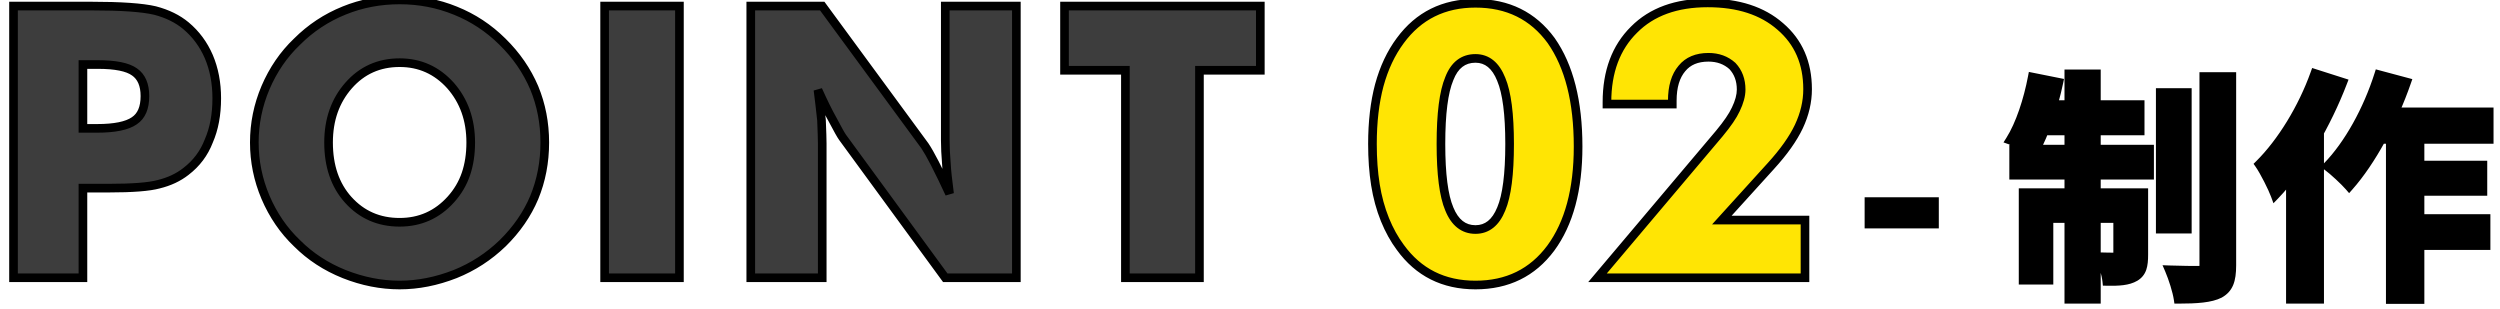
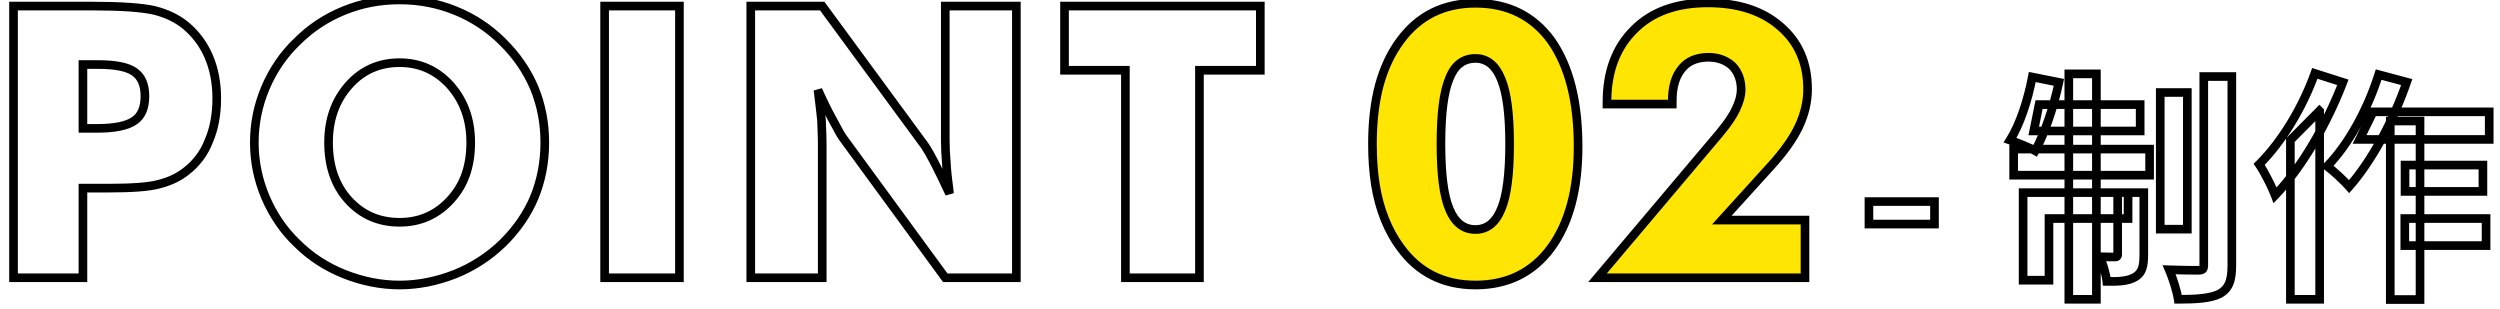
<svg xmlns="http://www.w3.org/2000/svg" width="162" height="20" viewBox="0 0 162 20" fill="none">
-   <path d="M5.374 18H0.876V0.393H5.891C7.84 0.393 9.223 0.489 10.04 0.681C10.842 0.89 11.512 1.219 12.049 1.668C12.69 2.205 13.184 2.87 13.528 3.664C13.873 4.474 14.045 5.376 14.045 6.37C14.045 7.428 13.873 8.351 13.528 9.136C13.224 9.93 12.73 10.588 12.049 11.109C11.56 11.493 10.971 11.77 10.281 11.938C9.664 12.107 8.589 12.191 7.058 12.191H6.24H5.374V18ZM5.374 8.318H6.288C7.427 8.318 8.233 8.154 8.706 7.825C9.163 7.521 9.391 6.988 9.391 6.226C9.391 5.496 9.167 4.975 8.718 4.662C8.277 4.342 7.483 4.181 6.336 4.181H5.374V8.318ZM35.302 9.233C35.302 10.507 35.074 11.698 34.617 12.804C34.159 13.887 33.478 14.873 32.572 15.763C31.674 16.629 30.648 17.294 29.493 17.759C28.282 18.233 27.084 18.469 25.897 18.469C24.694 18.469 23.496 18.233 22.301 17.759C21.122 17.286 20.104 16.621 19.246 15.763C18.38 14.937 17.699 13.943 17.202 12.78C16.721 11.642 16.48 10.459 16.48 9.233C16.48 8.006 16.721 6.823 17.202 5.685C17.699 4.522 18.38 3.528 19.246 2.702C20.128 1.82 21.146 1.147 22.301 0.681C23.424 0.224 24.622 -0.004 25.897 -0.004C27.172 -0.004 28.379 0.228 29.517 0.694C30.656 1.151 31.67 1.82 32.56 2.702C33.458 3.584 34.143 4.578 34.617 5.685C35.074 6.791 35.302 7.974 35.302 9.233ZM25.897 14.404C27.22 14.404 28.326 13.911 29.216 12.925C29.657 12.436 29.982 11.886 30.191 11.277C30.399 10.668 30.503 9.986 30.503 9.233C30.503 7.765 30.066 6.535 29.192 5.54C28.302 4.554 27.204 4.061 25.897 4.061C24.558 4.061 23.456 4.554 22.59 5.54C21.724 6.526 21.291 7.757 21.291 9.233C21.291 10.764 21.716 12.003 22.566 12.949C23.44 13.919 24.55 14.404 25.897 14.404ZM39.18 18V0.393H44.027V18H39.18ZM48.65 18V0.393H53.281L59.931 9.449C60.1 9.698 60.312 10.07 60.569 10.568C60.898 11.209 61.218 11.87 61.531 12.552C61.411 11.63 61.342 10.984 61.326 10.616C61.278 10.038 61.254 9.529 61.254 9.088V0.393H65.861V18H61.254L54.603 8.908C54.507 8.78 54.295 8.403 53.966 7.777C53.677 7.264 53.357 6.615 53.004 5.829C53.084 6.454 53.16 7.104 53.232 7.777C53.264 8.531 53.281 9.04 53.281 9.305V18H48.65ZM72.925 18V4.554H68.981V0.393H81.669V4.554H77.724V18H72.925Z" fill="#3D3D3D" />
  <path d="M102.261 9.497C102.261 12.279 101.671 14.472 100.493 16.076C99.306 17.671 97.678 18.469 95.61 18.469C93.541 18.469 91.918 17.655 90.739 16.028C90.354 15.514 90.021 14.913 89.741 14.224C89.46 13.526 89.256 12.776 89.127 11.975C88.999 11.173 88.935 10.291 88.935 9.329C88.935 7.902 89.083 6.631 89.38 5.516C89.685 4.402 90.138 3.44 90.739 2.63C91.926 1.018 93.549 0.212 95.61 0.212C97.703 0.212 99.338 1.018 100.517 2.63C101.679 4.29 102.261 6.579 102.261 9.497ZM93.373 9.329C93.373 11.285 93.553 12.688 93.914 13.538C94.275 14.428 94.84 14.873 95.61 14.873C96.364 14.873 96.921 14.428 97.281 13.538C97.642 12.688 97.823 11.285 97.823 9.329C97.823 7.396 97.642 6.001 97.281 5.143C96.921 4.237 96.364 3.784 95.61 3.784C94.816 3.784 94.251 4.221 93.914 5.095C93.553 5.953 93.373 7.364 93.373 9.329ZM116.964 18H103.518L111.419 8.643C111.932 8.026 112.285 7.509 112.478 7.092C112.71 6.611 112.826 6.182 112.826 5.805C112.826 5.188 112.638 4.678 112.261 4.277C111.844 3.901 111.327 3.712 110.71 3.712C109.956 3.712 109.383 3.953 108.99 4.434C108.573 4.923 108.364 5.62 108.364 6.526V6.743H104.131V6.623C104.131 4.642 104.716 3.075 105.887 1.92C107.033 0.766 108.625 0.188 110.662 0.188C112.634 0.188 114.201 0.698 115.364 1.716C116.543 2.726 117.132 4.081 117.132 5.781C117.132 6.591 116.943 7.396 116.567 8.198C116.19 8.992 115.584 9.846 114.751 10.76L111.576 14.26H116.964V18Z" fill="#FFE504" />
-   <path d="M121.107 14.52V13.063H125.355V14.52H121.107ZM139.984 5.994H141.739V14.85H139.984V5.994ZM142.805 4.959H144.623V17.185C144.623 18.204 144.42 18.705 143.84 19.035C143.26 19.332 142.351 19.395 141.144 19.395C141.065 18.862 140.799 18.031 140.564 17.483C141.379 17.514 142.194 17.514 142.476 17.514C142.727 17.514 142.805 17.436 142.805 17.185V4.959ZM134.059 4.787H135.846V19.395H134.059V4.787ZM137.225 12.483H138.918V16.495C138.918 17.232 138.824 17.671 138.354 17.953C137.899 18.219 137.304 18.251 136.52 18.235C136.473 17.765 136.269 17.091 136.065 16.636C136.489 16.652 136.896 16.652 137.037 16.652C137.178 16.652 137.225 16.621 137.225 16.464V12.483ZM131.097 12.483H137.899V14.16H132.774V18.157H131.097V12.483ZM130.485 9.661H139.294V11.354H130.485V9.661ZM132.131 6.777H138.683V8.486H131.786L132.131 6.777ZM131.692 4.99L133.416 5.335C133.072 6.981 132.476 8.69 131.88 9.771C131.504 9.552 130.689 9.238 130.25 9.081C130.893 8.063 131.41 6.48 131.692 4.99ZM153.777 7.248H161.301V9.034H152.899L153.777 7.248ZM155.846 10.696H160.893V12.404H155.846V10.696ZM155.83 14.16H161.097V15.915H155.83V14.16ZM154.89 7.843H156.818V19.411H154.89V7.843ZM154.138 4.834L155.956 5.32C155.078 7.859 153.667 10.461 152.225 12.091C151.928 11.746 151.207 11.072 150.799 10.774C152.178 9.364 153.417 7.106 154.138 4.834ZM150 4.755L151.818 5.335C150.799 8 149.153 10.868 147.429 12.655C147.257 12.185 146.724 11.119 146.395 10.649C147.837 9.222 149.2 6.997 150 4.755ZM148.417 9.081L150.297 7.185L150.313 7.201V19.395H148.417V9.081Z" fill="black" />
  <path d="M5.374 18V18.28H5.654V18H5.374ZM0.876 18H0.596V18.28H0.876V18ZM0.876 0.393V0.113H0.596V0.393H0.876ZM10.04 0.681L10.111 0.411L10.105 0.409L10.04 0.681ZM12.049 1.668L12.229 1.453L12.229 1.453L12.049 1.668ZM13.528 3.664L13.786 3.554L13.785 3.553L13.528 3.664ZM13.528 9.136L13.272 9.024L13.267 9.036L13.528 9.136ZM12.049 11.109L11.879 10.886L11.876 10.889L12.049 11.109ZM10.281 11.938L10.215 11.666L10.207 11.668L10.281 11.938ZM5.374 12.191V11.911H5.094V12.191H5.374ZM5.374 8.318H5.094V8.598H5.374V8.318ZM8.706 7.825L8.55 7.592L8.546 7.596L8.706 7.825ZM8.718 4.662L8.553 4.889L8.558 4.892L8.718 4.662ZM5.374 4.181V3.901H5.094V4.181H5.374ZM5.374 17.72H0.876V18.28H5.374V17.72ZM1.156 18V0.393H0.596V18H1.156ZM0.876 0.673H5.891V0.113H0.876V0.673ZM5.891 0.673C7.839 0.673 9.193 0.77 9.976 0.954L10.105 0.409C9.252 0.208 7.84 0.113 5.891 0.113V0.673ZM9.97 0.952C10.739 1.152 11.369 1.464 11.87 1.882L12.229 1.453C11.654 0.973 10.945 0.628 10.111 0.411L9.97 0.952ZM11.869 1.882C12.476 2.391 12.944 3.02 13.272 3.776L13.785 3.553C13.424 2.72 12.905 2.019 12.229 1.453L11.869 1.882ZM13.271 3.774C13.599 4.545 13.766 5.409 13.766 6.37H14.325C14.325 5.343 14.147 4.403 13.786 3.554L13.271 3.774ZM13.766 6.37C13.766 7.399 13.598 8.281 13.272 9.024L13.785 9.249C14.148 8.42 14.325 7.458 14.325 6.37H13.766ZM13.267 9.036C12.981 9.781 12.52 10.396 11.879 10.886L12.219 11.331C12.941 10.779 13.466 10.079 13.79 9.237L13.267 9.036ZM11.876 10.889C11.422 11.246 10.871 11.506 10.215 11.667L10.348 12.21C11.07 12.034 11.697 11.742 12.222 11.329L11.876 10.889ZM10.207 11.668C9.63 11.826 8.589 11.911 7.058 11.911V12.471C8.589 12.471 9.697 12.388 10.355 12.209L10.207 11.668ZM7.058 11.911H6.24V12.471H7.058V11.911ZM6.24 11.911H5.374V12.471H6.24V11.911ZM5.094 12.191V18H5.654V12.191H5.094ZM5.374 8.598H6.288V8.039H5.374V8.598ZM6.288 8.598C7.437 8.598 8.318 8.436 8.865 8.055L8.546 7.596C8.147 7.873 7.416 8.039 6.288 8.039V8.598ZM8.861 8.058C9.424 7.683 9.671 7.042 9.671 6.226H9.111C9.111 6.933 8.902 7.358 8.55 7.592L8.861 8.058ZM9.671 6.226C9.671 5.438 9.426 4.814 8.878 4.433L8.558 4.892C8.908 5.136 9.111 5.554 9.111 6.226H9.671ZM8.882 4.436C8.363 4.059 7.489 3.901 6.336 3.901V4.461C7.477 4.461 8.19 4.625 8.553 4.889L8.882 4.436ZM6.336 3.901H5.374V4.461H6.336V3.901ZM5.094 4.181V8.318H5.654V4.181H5.094ZM34.617 12.804L34.874 12.913L34.875 12.911L34.617 12.804ZM32.572 15.763L32.766 15.964L32.768 15.963L32.572 15.763ZM29.493 17.759L29.595 18.02L29.598 18.019L29.493 17.759ZM22.301 17.759L22.197 18.019L22.198 18.02L22.301 17.759ZM19.246 15.763L19.444 15.565L19.439 15.56L19.246 15.763ZM17.202 12.78L16.944 12.889L16.944 12.89L17.202 12.78ZM17.202 5.685L16.944 5.575L16.944 5.576L17.202 5.685ZM19.246 2.702L19.439 2.905L19.444 2.9L19.246 2.702ZM22.301 0.681L22.406 0.941L22.407 0.941L22.301 0.681ZM29.517 0.694L29.411 0.953L29.413 0.953L29.517 0.694ZM32.56 2.702L32.363 2.901L32.364 2.902L32.56 2.702ZM34.617 5.685L34.875 5.578L34.874 5.575L34.617 5.685ZM29.216 12.925L29.424 13.112L29.424 13.112L29.216 12.925ZM30.191 11.277L29.926 11.187L30.191 11.277ZM29.192 5.54L29.403 5.355L29.4 5.353L29.192 5.54ZM22.566 12.949L22.358 13.136L22.358 13.136L22.566 12.949ZM35.022 9.233C35.022 10.473 34.8 11.627 34.358 12.698L34.875 12.911C35.347 11.769 35.582 10.542 35.582 9.233H35.022ZM34.359 12.696C33.917 13.741 33.258 14.697 32.376 15.563L32.768 15.963C33.698 15.049 34.402 14.032 34.874 12.913L34.359 12.696ZM32.378 15.562C31.506 16.403 30.51 17.048 29.389 17.5L29.598 18.019C30.786 17.541 31.842 16.855 32.766 15.964L32.378 15.562ZM29.391 17.499C28.21 17.96 27.046 18.189 25.897 18.189V18.749C27.122 18.749 28.355 18.505 29.595 18.02L29.391 17.499ZM25.897 18.189C24.732 18.189 23.568 17.96 22.404 17.499L22.198 18.02C23.423 18.505 24.657 18.749 25.897 18.749V18.189ZM22.405 17.5C21.26 17.04 20.274 16.395 19.444 15.565L19.048 15.961C19.934 16.847 20.985 17.533 22.197 18.019L22.405 17.5ZM19.439 15.56C18.602 14.762 17.942 13.8 17.459 12.67L16.944 12.89C17.456 14.086 18.158 15.112 19.053 15.966L19.439 15.56ZM17.46 12.671C16.993 11.567 16.76 10.421 16.76 9.233H16.2C16.2 10.497 16.448 11.717 16.944 12.889L17.46 12.671ZM16.76 9.233C16.76 8.043 16.993 6.898 17.46 5.794L16.944 5.576C16.448 6.748 16.2 7.968 16.2 9.233H16.76ZM17.459 5.795C17.942 4.665 18.602 3.703 19.439 2.905L19.053 2.499C18.158 3.353 17.456 4.379 16.944 5.575L17.459 5.795ZM19.444 2.9C20.3 2.045 21.286 1.392 22.406 0.941L22.197 0.422C21.007 0.901 19.957 1.596 19.048 2.504L19.444 2.9ZM22.407 0.941C23.494 0.498 24.657 0.276 25.897 0.276V-0.284C24.588 -0.284 23.353 -0.049 22.195 0.422L22.407 0.941ZM25.897 0.276C27.137 0.276 28.308 0.502 29.411 0.953L29.623 0.434C28.45 -0.045 27.207 -0.284 25.897 -0.284V0.276ZM29.413 0.953C30.516 1.396 31.499 2.045 32.363 2.901L32.757 2.503C31.841 1.595 30.795 0.905 29.621 0.434L29.413 0.953ZM32.364 2.902C33.237 3.759 33.901 4.723 34.359 5.795L34.874 5.575C34.386 4.433 33.679 3.409 32.756 2.502L32.364 2.902ZM34.358 5.791C34.8 6.862 35.022 8.008 35.022 9.233H35.582C35.582 7.939 35.347 6.72 34.875 5.578L34.358 5.791ZM25.897 14.684C27.3 14.684 28.482 14.157 29.424 13.112L29.009 12.737C28.172 13.665 27.14 14.124 25.897 14.124V14.684ZM29.424 13.112C29.89 12.596 30.235 12.014 30.456 11.368L29.926 11.187C29.73 11.759 29.425 12.276 29.009 12.737L29.424 13.112ZM30.456 11.368C30.675 10.725 30.783 10.012 30.783 9.233H30.223C30.223 9.96 30.123 10.611 29.926 11.187L30.456 11.368ZM30.783 9.233C30.783 7.705 30.326 6.406 29.403 5.356L28.982 5.725C29.806 6.663 30.223 7.825 30.223 9.233H30.783ZM29.4 5.353C28.458 4.309 27.285 3.781 25.897 3.781V4.341C27.123 4.341 28.147 4.799 28.985 5.728L29.4 5.353ZM25.897 3.781C24.479 3.781 23.3 4.308 22.379 5.356L22.8 5.725C23.612 4.801 24.637 4.341 25.897 4.341V3.781ZM22.379 5.356C21.463 6.399 21.011 7.698 21.011 9.233H21.571C21.571 7.816 21.985 6.654 22.8 5.725L22.379 5.356ZM21.011 9.233C21.011 10.818 21.452 12.128 22.358 13.136L22.774 12.762C21.979 11.877 21.571 10.71 21.571 9.233H21.011ZM22.358 13.136C23.287 14.167 24.474 14.684 25.897 14.684V14.124C24.627 14.124 23.593 13.671 22.774 12.761L22.358 13.136ZM39.18 18H38.9V18.28H39.18V18ZM39.18 0.393V0.113H38.9V0.393H39.18ZM44.027 0.393H44.307V0.113H44.027V0.393ZM44.027 18V18.28H44.307V18H44.027ZM39.46 18V0.393H38.9V18H39.46ZM39.18 0.673H44.027V0.113H39.18V0.673ZM43.747 0.393V18H44.307V0.393H43.747ZM44.027 17.72H39.18V18.28H44.027V17.72ZM48.65 18H48.37V18.28H48.65V18ZM48.65 0.393V0.113H48.37V0.393H48.65ZM53.281 0.393L53.506 0.227L53.422 0.113H53.281V0.393ZM59.931 9.449L60.163 9.292L60.157 9.283L59.931 9.449ZM60.569 10.568L60.818 10.44L60.817 10.439L60.569 10.568ZM61.531 12.552L61.276 12.669L61.808 12.516L61.531 12.552ZM61.326 10.616L61.606 10.603L61.605 10.592L61.326 10.616ZM61.254 0.393V0.113H60.974V0.393H61.254ZM65.861 0.393H66.14V0.113H65.861V0.393ZM65.861 18V18.28H66.14V18H65.861ZM61.254 18L61.028 18.165L61.112 18.28H61.254V18ZM54.603 8.908L54.829 8.743L54.827 8.74L54.603 8.908ZM53.966 7.777L54.214 7.647L54.21 7.64L53.966 7.777ZM53.004 5.829L53.259 5.714L52.726 5.865L53.004 5.829ZM53.232 7.777L53.512 7.765L53.512 7.756L53.511 7.747L53.232 7.777ZM53.281 18V18.28H53.56V18H53.281ZM48.93 18V0.393H48.37V18H48.93ZM48.65 0.673H53.281V0.113H48.65V0.673ZM53.055 0.559L59.706 9.615L60.157 9.283L53.506 0.227L53.055 0.559ZM59.7 9.606C59.858 9.841 60.065 10.202 60.32 10.696L60.817 10.439C60.559 9.939 60.341 9.554 60.163 9.292L59.7 9.606ZM60.32 10.695C60.646 11.333 60.965 11.991 61.276 12.669L61.785 12.435C61.471 11.75 61.148 11.085 60.818 10.44L60.32 10.695ZM61.808 12.516C61.688 11.593 61.621 10.959 61.606 10.603L61.047 10.628C61.063 11.01 61.133 11.666 61.253 12.588L61.808 12.516ZM61.605 10.592C61.558 10.021 61.534 9.519 61.534 9.088H60.974C60.974 9.539 60.999 10.056 61.047 10.639L61.605 10.592ZM61.534 9.088V0.393H60.974V9.088H61.534ZM61.254 0.673H65.861V0.113H61.254V0.673ZM65.581 0.393V18H66.14V0.393H65.581ZM65.861 17.72H61.254V18.28H65.861V17.72ZM61.48 17.835L54.829 8.743L54.378 9.073L61.028 18.165L61.48 17.835ZM54.827 8.74C54.748 8.634 54.547 8.281 54.214 7.647L53.718 7.907C54.042 8.524 54.267 8.925 54.38 9.076L54.827 8.74ZM54.21 7.64C53.927 7.137 53.61 6.496 53.259 5.714L52.749 5.944C53.103 6.734 53.428 7.391 53.722 7.914L54.21 7.64ZM52.726 5.865C52.806 6.488 52.882 7.135 52.954 7.807L53.511 7.747C53.438 7.072 53.362 6.421 53.282 5.793L52.726 5.865ZM52.953 7.789C52.985 8.544 53.001 9.047 53.001 9.305H53.56C53.56 9.033 53.544 8.518 53.512 7.765L52.953 7.789ZM53.001 9.305V18H53.56V9.305H53.001ZM53.281 17.72H48.65V18.28H53.281V17.72ZM72.925 18H72.646V18.28H72.925V18ZM72.925 4.554H73.205V4.274H72.925V4.554ZM68.981 4.554H68.701V4.834H68.981V4.554ZM68.981 0.393V0.113H68.701V0.393H68.981ZM81.669 0.393H81.949V0.113H81.669V0.393ZM81.669 4.554V4.834H81.949V4.554H81.669ZM77.724 4.554V4.274H77.444V4.554H77.724ZM77.724 18V18.28H78.004V18H77.724ZM73.205 18V4.554H72.646V18H73.205ZM72.925 4.274H68.981V4.834H72.925V4.274ZM69.261 4.554V0.393H68.701V4.554H69.261ZM68.981 0.673H81.669V0.113H68.981V0.673ZM81.389 0.393V4.554H81.949V0.393H81.389ZM81.669 4.274H77.724V4.834H81.669V4.274ZM77.444 4.554V18H78.004V4.554H77.444ZM77.724 17.72H72.925V18.28H77.724V17.72ZM100.493 16.076L100.717 16.243L100.718 16.241L100.493 16.076ZM90.739 16.028L90.966 15.863L90.963 15.86L90.739 16.028ZM89.741 14.224L89.481 14.328L89.481 14.329L89.741 14.224ZM89.38 5.516L89.11 5.442L89.109 5.444L89.38 5.516ZM90.739 2.63L90.964 2.797L90.964 2.796L90.739 2.63ZM100.517 2.63L100.746 2.469L100.743 2.465L100.517 2.63ZM93.914 13.538L94.174 13.433L94.172 13.429L93.914 13.538ZM97.281 13.538L97.024 13.429L97.022 13.433L97.281 13.538ZM97.281 5.143L97.022 5.247L97.023 5.252L97.281 5.143ZM93.914 5.095L94.172 5.204L94.175 5.196L93.914 5.095ZM101.981 9.497C101.981 12.243 101.399 14.37 100.267 15.91L100.718 16.241C101.944 14.574 102.541 12.316 102.541 9.497H101.981ZM100.268 15.909C99.137 17.43 97.594 18.189 95.61 18.189V18.749C97.763 18.749 99.475 17.913 100.717 16.243L100.268 15.909ZM95.61 18.189C93.628 18.189 92.09 17.416 90.966 15.864L90.512 16.192C91.745 17.895 93.455 18.749 95.61 18.749V18.189ZM90.963 15.86C90.595 15.368 90.273 14.789 90 14.118L89.481 14.329C89.77 15.037 90.114 15.66 90.515 16.196L90.963 15.86ZM90.001 14.119C89.728 13.443 89.529 12.713 89.404 11.93L88.851 12.019C88.982 12.84 89.192 13.61 89.481 14.328L90.001 14.119ZM89.404 11.93C89.278 11.146 89.215 10.279 89.215 9.329H88.655C88.655 10.303 88.72 11.2 88.851 12.019L89.404 11.93ZM89.215 9.329C89.215 7.92 89.361 6.674 89.65 5.588L89.109 5.444C88.805 6.587 88.655 7.883 88.655 9.329H89.215ZM89.65 5.59C89.947 4.504 90.386 3.575 90.964 2.797L90.514 2.463C89.889 3.304 89.422 4.299 89.11 5.442L89.65 5.59ZM90.964 2.796C92.097 1.258 93.635 0.492 95.61 0.492V-0.067C93.463 -0.067 91.755 0.778 90.514 2.464L90.964 2.796ZM95.61 0.492C97.618 0.492 99.168 1.26 100.291 2.795L100.743 2.465C99.508 0.777 97.787 -0.067 95.61 -0.067V0.492ZM100.287 2.79C101.406 4.386 101.981 6.612 101.981 9.497H102.541C102.541 6.545 101.953 4.193 100.746 2.469L100.287 2.79ZM93.093 9.329C93.093 11.29 93.272 12.742 93.656 13.648L94.172 13.429C93.835 12.634 93.653 11.28 93.653 9.329H93.093ZM93.655 13.643C93.847 14.119 94.104 14.498 94.436 14.759C94.771 15.023 95.167 15.153 95.61 15.153V14.593C95.283 14.593 95.011 14.5 94.782 14.319C94.548 14.135 94.341 13.847 94.173 13.433L93.655 13.643ZM95.61 15.153C96.046 15.153 96.436 15.023 96.768 14.758C97.095 14.497 97.349 14.118 97.541 13.643L97.022 13.433C96.854 13.848 96.649 14.137 96.418 14.321C96.192 14.501 95.927 14.593 95.61 14.593V15.153ZM97.539 13.648C97.924 12.742 98.103 11.29 98.103 9.329H97.543C97.543 11.28 97.361 12.634 97.024 13.429L97.539 13.648ZM98.103 9.329C98.103 7.391 97.923 5.948 97.54 5.035L97.023 5.252C97.361 6.055 97.543 7.402 97.543 9.329H98.103ZM97.542 5.04C97.35 4.558 97.096 4.172 96.77 3.907C96.438 3.638 96.047 3.505 95.61 3.505V4.064C95.926 4.064 96.19 4.158 96.416 4.341C96.647 4.529 96.853 4.823 97.022 5.247L97.542 5.04ZM95.61 3.505C95.158 3.505 94.757 3.63 94.419 3.891C94.085 4.149 93.834 4.524 93.653 4.995L94.175 5.196C94.331 4.792 94.53 4.512 94.762 4.334C94.99 4.157 95.268 4.064 95.61 4.064V3.505ZM93.656 4.987C93.272 5.9 93.093 7.359 93.093 9.329H93.653C93.653 7.369 93.834 6.007 94.172 5.204L93.656 4.987ZM116.964 18V18.28H117.243V18H116.964ZM103.518 18L103.304 17.819L102.915 18.28H103.518V18ZM111.419 8.643L111.633 8.824L111.634 8.822L111.419 8.643ZM112.478 7.092L112.226 6.97L112.223 6.974L112.478 7.092ZM112.261 4.277L112.465 4.086L112.457 4.077L112.449 4.07L112.261 4.277ZM108.99 4.434L109.203 4.615L109.207 4.611L108.99 4.434ZM108.364 6.743V7.023H108.644V6.743H108.364ZM104.131 6.743H103.851V7.023H104.131V6.743ZM105.887 1.92L106.083 2.12L106.086 2.117L105.887 1.92ZM115.364 1.716L115.18 1.926L115.182 1.928L115.364 1.716ZM116.567 8.198L116.82 8.318L116.82 8.317L116.567 8.198ZM114.751 10.76L114.544 10.571L114.543 10.572L114.751 10.76ZM111.576 14.26L111.368 14.072L110.944 14.54H111.576V14.26ZM116.964 14.26H117.243V13.98H116.964V14.26ZM116.964 17.72H103.518V18.28H116.964V17.72ZM103.731 18.181L111.633 8.824L111.205 8.463L103.304 17.819L103.731 18.181ZM111.634 8.822C112.153 8.198 112.524 7.659 112.732 7.209L112.223 6.974C112.046 7.359 111.711 7.854 111.204 8.464L111.634 8.822ZM112.73 7.214C112.973 6.709 113.106 6.238 113.106 5.805H112.546C112.546 6.126 112.447 6.512 112.226 6.97L112.73 7.214ZM113.106 5.805C113.106 5.126 112.897 4.545 112.465 4.086L112.057 4.469C112.379 4.812 112.546 5.249 112.546 5.805H113.106ZM112.449 4.07C111.975 3.642 111.389 3.432 110.71 3.432V3.992C111.265 3.992 111.713 4.16 112.073 4.485L112.449 4.07ZM110.71 3.432C109.892 3.432 109.23 3.697 108.773 4.257L109.207 4.611C109.535 4.209 110.02 3.992 110.71 3.992V3.432ZM108.777 4.252C108.302 4.809 108.085 5.581 108.085 6.526H108.644C108.644 5.66 108.844 5.037 109.203 4.615L108.777 4.252ZM108.085 6.526V6.743H108.644V6.526H108.085ZM108.364 6.463H104.131V7.023H108.364V6.463ZM104.411 6.743V6.623H103.851V6.743H104.411ZM104.411 6.623C104.411 4.701 104.977 3.211 106.083 2.12L105.69 1.721C104.456 2.939 103.851 4.584 103.851 6.623H104.411ZM106.086 2.117C107.167 1.028 108.68 0.468 110.662 0.468V-0.091C108.57 -0.091 106.9 0.503 105.688 1.723L106.086 2.117ZM110.662 0.468C112.585 0.468 114.081 0.964 115.18 1.926L115.548 1.505C114.322 0.431 112.682 -0.091 110.662 -0.091V0.468ZM115.182 1.928C116.292 2.88 116.852 4.154 116.852 5.781H117.412C117.412 4.008 116.793 2.572 115.546 1.503L115.182 1.928ZM116.852 5.781C116.852 6.546 116.674 7.311 116.313 8.079L116.82 8.317C117.213 7.482 117.412 6.636 117.412 5.781H116.852ZM116.314 8.078C115.953 8.839 115.366 9.67 114.544 10.571L114.957 10.948C115.803 10.022 116.427 9.145 116.82 8.318L116.314 8.078ZM114.543 10.572L111.368 14.072L111.783 14.448L114.958 10.948L114.543 10.572ZM111.576 14.54H116.964V13.98H111.576V14.54ZM116.684 14.26V18H117.243V14.26H116.684ZM121.107 14.52H120.828V14.8H121.107V14.52ZM121.107 13.063V12.783H120.828V13.063H121.107ZM125.355 13.063H125.635V12.783H125.355V13.063ZM125.355 14.52V14.8H125.635V14.52H125.355ZM121.387 14.52V13.063H120.828V14.52H121.387ZM121.107 13.342H125.355V12.783H121.107V13.342ZM125.075 13.063V14.52H125.635V13.063H125.075ZM125.355 14.24H121.107V14.8H125.355V14.24ZM139.984 5.994V5.714H139.704V5.994H139.984ZM141.739 5.994H142.019V5.714H141.739V5.994ZM141.739 14.85V15.129H142.019V14.85H141.739ZM139.984 14.85H139.704V15.129H139.984V14.85ZM142.805 4.959V4.679H142.525V4.959H142.805ZM144.623 4.959H144.903V4.679H144.623V4.959ZM143.84 19.035L143.968 19.284L143.978 19.278L143.84 19.035ZM141.144 19.395L140.867 19.436L140.902 19.675H141.144V19.395ZM140.564 17.483L140.575 17.203L140.132 17.186L140.307 17.593L140.564 17.483ZM134.059 4.787V4.507H133.779V4.787H134.059ZM135.846 4.787H136.126V4.507H135.846V4.787ZM135.846 19.395V19.675H136.126V19.395H135.846ZM134.059 19.395H133.779V19.675H134.059V19.395ZM137.225 12.483V12.203H136.945V12.483H137.225ZM138.918 12.483H139.198V12.203H138.918V12.483ZM138.354 17.953L138.495 18.195L138.498 18.193L138.354 17.953ZM136.52 18.235L136.241 18.263L136.266 18.51L136.514 18.515L136.52 18.235ZM136.065 16.636L136.076 16.357L135.626 16.34L135.81 16.751L136.065 16.636ZM131.097 12.483V12.203H130.817V12.483H131.097ZM137.899 12.483H138.179V12.203H137.899V12.483ZM137.899 14.16V14.44H138.179V14.16H137.899ZM132.774 14.16V13.88H132.494V14.16H132.774ZM132.774 18.157V18.437H133.054V18.157H132.774ZM131.097 18.157H130.817V18.437H131.097V18.157ZM130.485 9.661V9.381H130.205V9.661H130.485ZM139.294 9.661H139.574V9.381H139.294V9.661ZM139.294 11.354V11.634H139.574V11.354H139.294ZM130.485 11.354H130.205V11.634H130.485V11.354ZM132.131 6.777V6.497H131.902L131.857 6.722L132.131 6.777ZM138.683 6.777H138.963V6.497H138.683V6.777ZM138.683 8.486V8.766H138.963V8.486H138.683ZM131.786 8.486L131.512 8.43L131.444 8.766H131.786V8.486ZM131.692 4.99L131.747 4.716L131.47 4.661L131.417 4.938L131.692 4.99ZM133.416 5.335L133.69 5.393L133.748 5.116L133.471 5.061L133.416 5.335ZM131.88 9.771L131.739 10.013L131.987 10.157L132.126 9.906L131.88 9.771ZM130.25 9.081L130.013 8.932L129.827 9.228L130.156 9.345L130.25 9.081ZM139.984 6.274H141.739V5.714H139.984V6.274ZM141.459 5.994V14.85H142.019V5.994H141.459ZM141.739 14.57H139.984V15.129H141.739V14.57ZM140.264 14.85V5.994H139.704V14.85H140.264ZM142.805 5.239H144.623V4.679H142.805V5.239ZM144.343 4.959V17.185H144.903V4.959H144.343ZM144.343 17.185C144.343 17.681 144.293 18.017 144.191 18.26C144.094 18.49 143.944 18.653 143.702 18.791L143.978 19.278C144.315 19.087 144.557 18.834 144.707 18.477C144.852 18.132 144.903 17.707 144.903 17.185H144.343ZM143.712 18.785C143.465 18.913 143.13 18.997 142.694 19.048C142.26 19.099 141.744 19.115 141.144 19.115V19.675C141.75 19.675 142.292 19.659 142.759 19.604C143.225 19.55 143.635 19.454 143.968 19.284L143.712 18.785ZM141.421 19.354C141.338 18.789 141.062 17.934 140.821 17.372L140.307 17.593C140.536 18.128 140.793 18.935 140.867 19.436L141.421 19.354ZM140.553 17.762C141.374 17.794 142.194 17.794 142.476 17.794V17.234C142.194 17.234 141.384 17.234 140.575 17.203L140.553 17.762ZM142.476 17.794C142.613 17.794 142.797 17.777 142.933 17.642C143.068 17.506 143.085 17.322 143.085 17.185H142.525C142.525 17.236 142.521 17.261 142.518 17.271C142.517 17.278 142.519 17.263 142.537 17.246C142.554 17.228 142.569 17.226 142.562 17.227C142.552 17.23 142.527 17.234 142.476 17.234V17.794ZM143.085 17.185V4.959H142.525V17.185H143.085ZM134.059 5.067H135.846V4.507H134.059V5.067ZM135.566 4.787V19.395H136.126V4.787H135.566ZM135.846 19.115H134.059V19.675H135.846V19.115ZM134.339 19.395V4.787H133.779V19.395H134.339ZM137.225 12.763H138.918V12.203H137.225V12.763ZM138.638 12.483V16.495H139.198V12.483H138.638ZM138.638 16.495C138.638 16.859 138.614 17.113 138.548 17.303C138.487 17.478 138.388 17.606 138.21 17.713L138.498 18.193C138.789 18.018 138.973 17.785 139.077 17.486C139.175 17.202 139.198 16.869 139.198 16.495H138.638ZM138.212 17.712C137.835 17.933 137.318 17.971 136.525 17.955L136.514 18.515C137.29 18.53 137.963 18.506 138.495 18.194L138.212 17.712ZM136.798 18.207C136.748 17.7 136.533 16.996 136.321 16.522L135.81 16.751C136.005 17.186 136.198 17.83 136.241 18.263L136.798 18.207ZM136.055 16.916C136.484 16.932 136.896 16.932 137.037 16.932V16.372C136.896 16.372 136.493 16.372 136.076 16.357L136.055 16.916ZM137.037 16.932C137.103 16.932 137.257 16.931 137.375 16.821C137.498 16.706 137.505 16.548 137.505 16.464H136.945C136.945 16.492 136.943 16.496 136.945 16.488C136.948 16.476 136.96 16.443 136.993 16.412C137.025 16.382 137.057 16.373 137.065 16.371C137.071 16.37 137.065 16.372 137.037 16.372V16.932ZM137.505 16.464V12.483H136.945V16.464H137.505ZM131.097 12.763H137.899V12.203H131.097V12.763ZM137.619 12.483V14.16H138.179V12.483H137.619ZM137.899 13.88H132.774V14.44H137.899V13.88ZM132.494 14.16V18.157H133.054V14.16H132.494ZM132.774 17.877H131.097V18.437H132.774V17.877ZM131.377 18.157V12.483H130.817V18.157H131.377ZM130.485 9.941H139.294V9.381H130.485V9.941ZM139.014 9.661V11.354H139.574V9.661H139.014ZM139.294 11.074H130.485V11.634H139.294V11.074ZM130.765 11.354V9.661H130.205V11.354H130.765ZM132.131 7.057H138.683V6.497H132.131V7.057ZM138.403 6.777V8.486H138.963V6.777H138.403ZM138.683 8.206H131.786V8.766H138.683V8.206ZM132.061 8.541L132.405 6.833L131.857 6.722L131.512 8.43L132.061 8.541ZM131.637 5.265L133.361 5.61L133.471 5.061L131.747 4.716L131.637 5.265ZM133.142 5.278C132.802 6.905 132.214 8.585 131.635 9.636L132.126 9.906C132.738 8.794 133.342 7.057 133.69 5.393L133.142 5.278ZM132.021 9.529C131.619 9.295 130.779 8.973 130.344 8.818L130.156 9.345C130.599 9.503 131.389 9.809 131.739 10.013L132.021 9.529ZM130.487 9.231C131.156 8.17 131.682 6.549 131.967 5.043L131.417 4.938C131.138 6.411 130.63 7.955 130.013 8.932L130.487 9.231ZM153.777 7.248V6.968H153.603L153.526 7.124L153.777 7.248ZM161.301 7.248H161.581V6.968H161.301V7.248ZM161.301 9.034V9.314H161.581V9.034H161.301ZM152.899 9.034L152.648 8.911L152.45 9.314H152.899V9.034ZM155.846 10.696V10.416H155.566V10.696H155.846ZM160.893 10.696H161.173V10.416H160.893V10.696ZM160.893 12.404V12.684H161.173V12.404H160.893ZM155.846 12.404H155.566V12.684H155.846V12.404ZM155.83 14.16V13.88H155.55V14.16H155.83ZM161.097 14.16H161.377V13.88H161.097V14.16ZM161.097 15.915V16.195H161.377V15.915H161.097ZM155.83 15.915H155.55V16.195H155.83V15.915ZM154.89 7.843V7.563H154.61V7.843H154.89ZM156.818 7.843H157.098V7.563H156.818V7.843ZM156.818 19.411V19.691H157.098V19.411H156.818ZM154.89 19.411H154.61V19.691H154.89V19.411ZM154.138 4.834L154.21 4.563L153.952 4.494L153.871 4.749L154.138 4.834ZM155.956 5.32L156.22 5.411L156.319 5.127L156.028 5.049L155.956 5.32ZM152.225 12.091L152.014 12.274L152.223 12.516L152.435 12.276L152.225 12.091ZM150.799 10.774L150.599 10.579L150.373 10.81L150.634 11L150.799 10.774ZM150 4.755L150.085 4.489L149.827 4.406L149.736 4.661L150 4.755ZM151.818 5.335L152.079 5.435L152.185 5.159L151.903 5.069L151.818 5.335ZM147.429 12.655L147.166 12.752L147.32 13.171L147.63 12.85L147.429 12.655ZM146.395 10.649L146.198 10.45L146.03 10.616L146.165 10.809L146.395 10.649ZM148.417 9.081L148.218 8.884L148.137 8.966V9.081H148.417ZM150.297 7.185L150.495 6.987L150.297 6.788L150.099 6.988L150.297 7.185ZM150.313 7.201H150.593V7.085L150.511 7.003L150.313 7.201ZM150.313 19.395V19.675H150.593V19.395H150.313ZM148.417 19.395H148.137V19.675H148.417V19.395ZM153.777 7.527H161.301V6.968H153.777V7.527ZM161.021 7.248V9.034H161.581V7.248H161.021ZM161.301 8.755H152.899V9.314H161.301V8.755ZM153.151 9.158L154.028 7.371L153.526 7.124L152.648 8.911L153.151 9.158ZM155.846 10.976H160.893V10.416H155.846V10.976ZM160.613 10.696V12.404H161.173V10.696H160.613ZM160.893 12.124H155.846V12.684H160.893V12.124ZM156.126 12.404V10.696H155.566V12.404H156.126ZM155.83 14.44H161.097V13.88H155.83V14.44ZM160.817 14.16V15.915H161.377V14.16H160.817ZM161.097 15.635H155.83V16.195H161.097V15.635ZM156.11 15.915V14.16H155.55V15.915H156.11ZM154.89 8.123H156.818V7.563H154.89V8.123ZM156.538 7.843V19.411H157.098V7.843H156.538ZM156.818 19.131H154.89V19.691H156.818V19.131ZM155.17 19.411V7.843H154.61V19.411H155.17ZM154.065 5.104L155.883 5.59L156.028 5.049L154.21 4.563L154.065 5.104ZM155.691 5.228C154.822 7.743 153.427 10.31 152.016 11.905L152.435 12.276C153.908 10.612 155.334 7.975 156.22 5.411L155.691 5.228ZM152.437 11.908C152.126 11.548 151.39 10.859 150.964 10.548L150.634 11C151.023 11.285 151.729 11.944 152.014 12.274L152.437 11.908ZM150.999 10.97C152.417 9.52 153.674 7.221 154.404 4.918L153.871 4.749C153.159 6.992 151.94 9.207 150.599 10.579L150.999 10.97ZM149.915 5.022L151.733 5.602L151.903 5.069L150.085 4.489L149.915 5.022ZM151.556 5.235C150.546 7.877 148.918 10.709 147.228 12.461L147.63 12.85C149.388 11.027 151.052 8.123 152.079 5.435L151.556 5.235ZM147.692 12.559C147.512 12.069 146.969 10.981 146.624 10.488L146.165 10.809C146.479 11.257 147.001 12.301 147.166 12.752L147.692 12.559ZM146.591 10.848C148.068 9.387 149.452 7.124 150.263 4.849L149.736 4.661C148.948 6.87 147.605 9.058 146.198 10.45L146.591 10.848ZM148.615 9.279L150.496 7.382L150.099 6.988L148.218 8.884L148.615 9.279ZM150.099 7.383L150.115 7.398L150.511 7.003L150.495 6.987L150.099 7.383ZM150.033 7.201V19.395H150.593V7.201H150.033ZM150.313 19.115H148.417V19.675H150.313V19.115ZM148.696 19.395V9.081H148.137V19.395H148.696Z" fill="black" />
</svg>